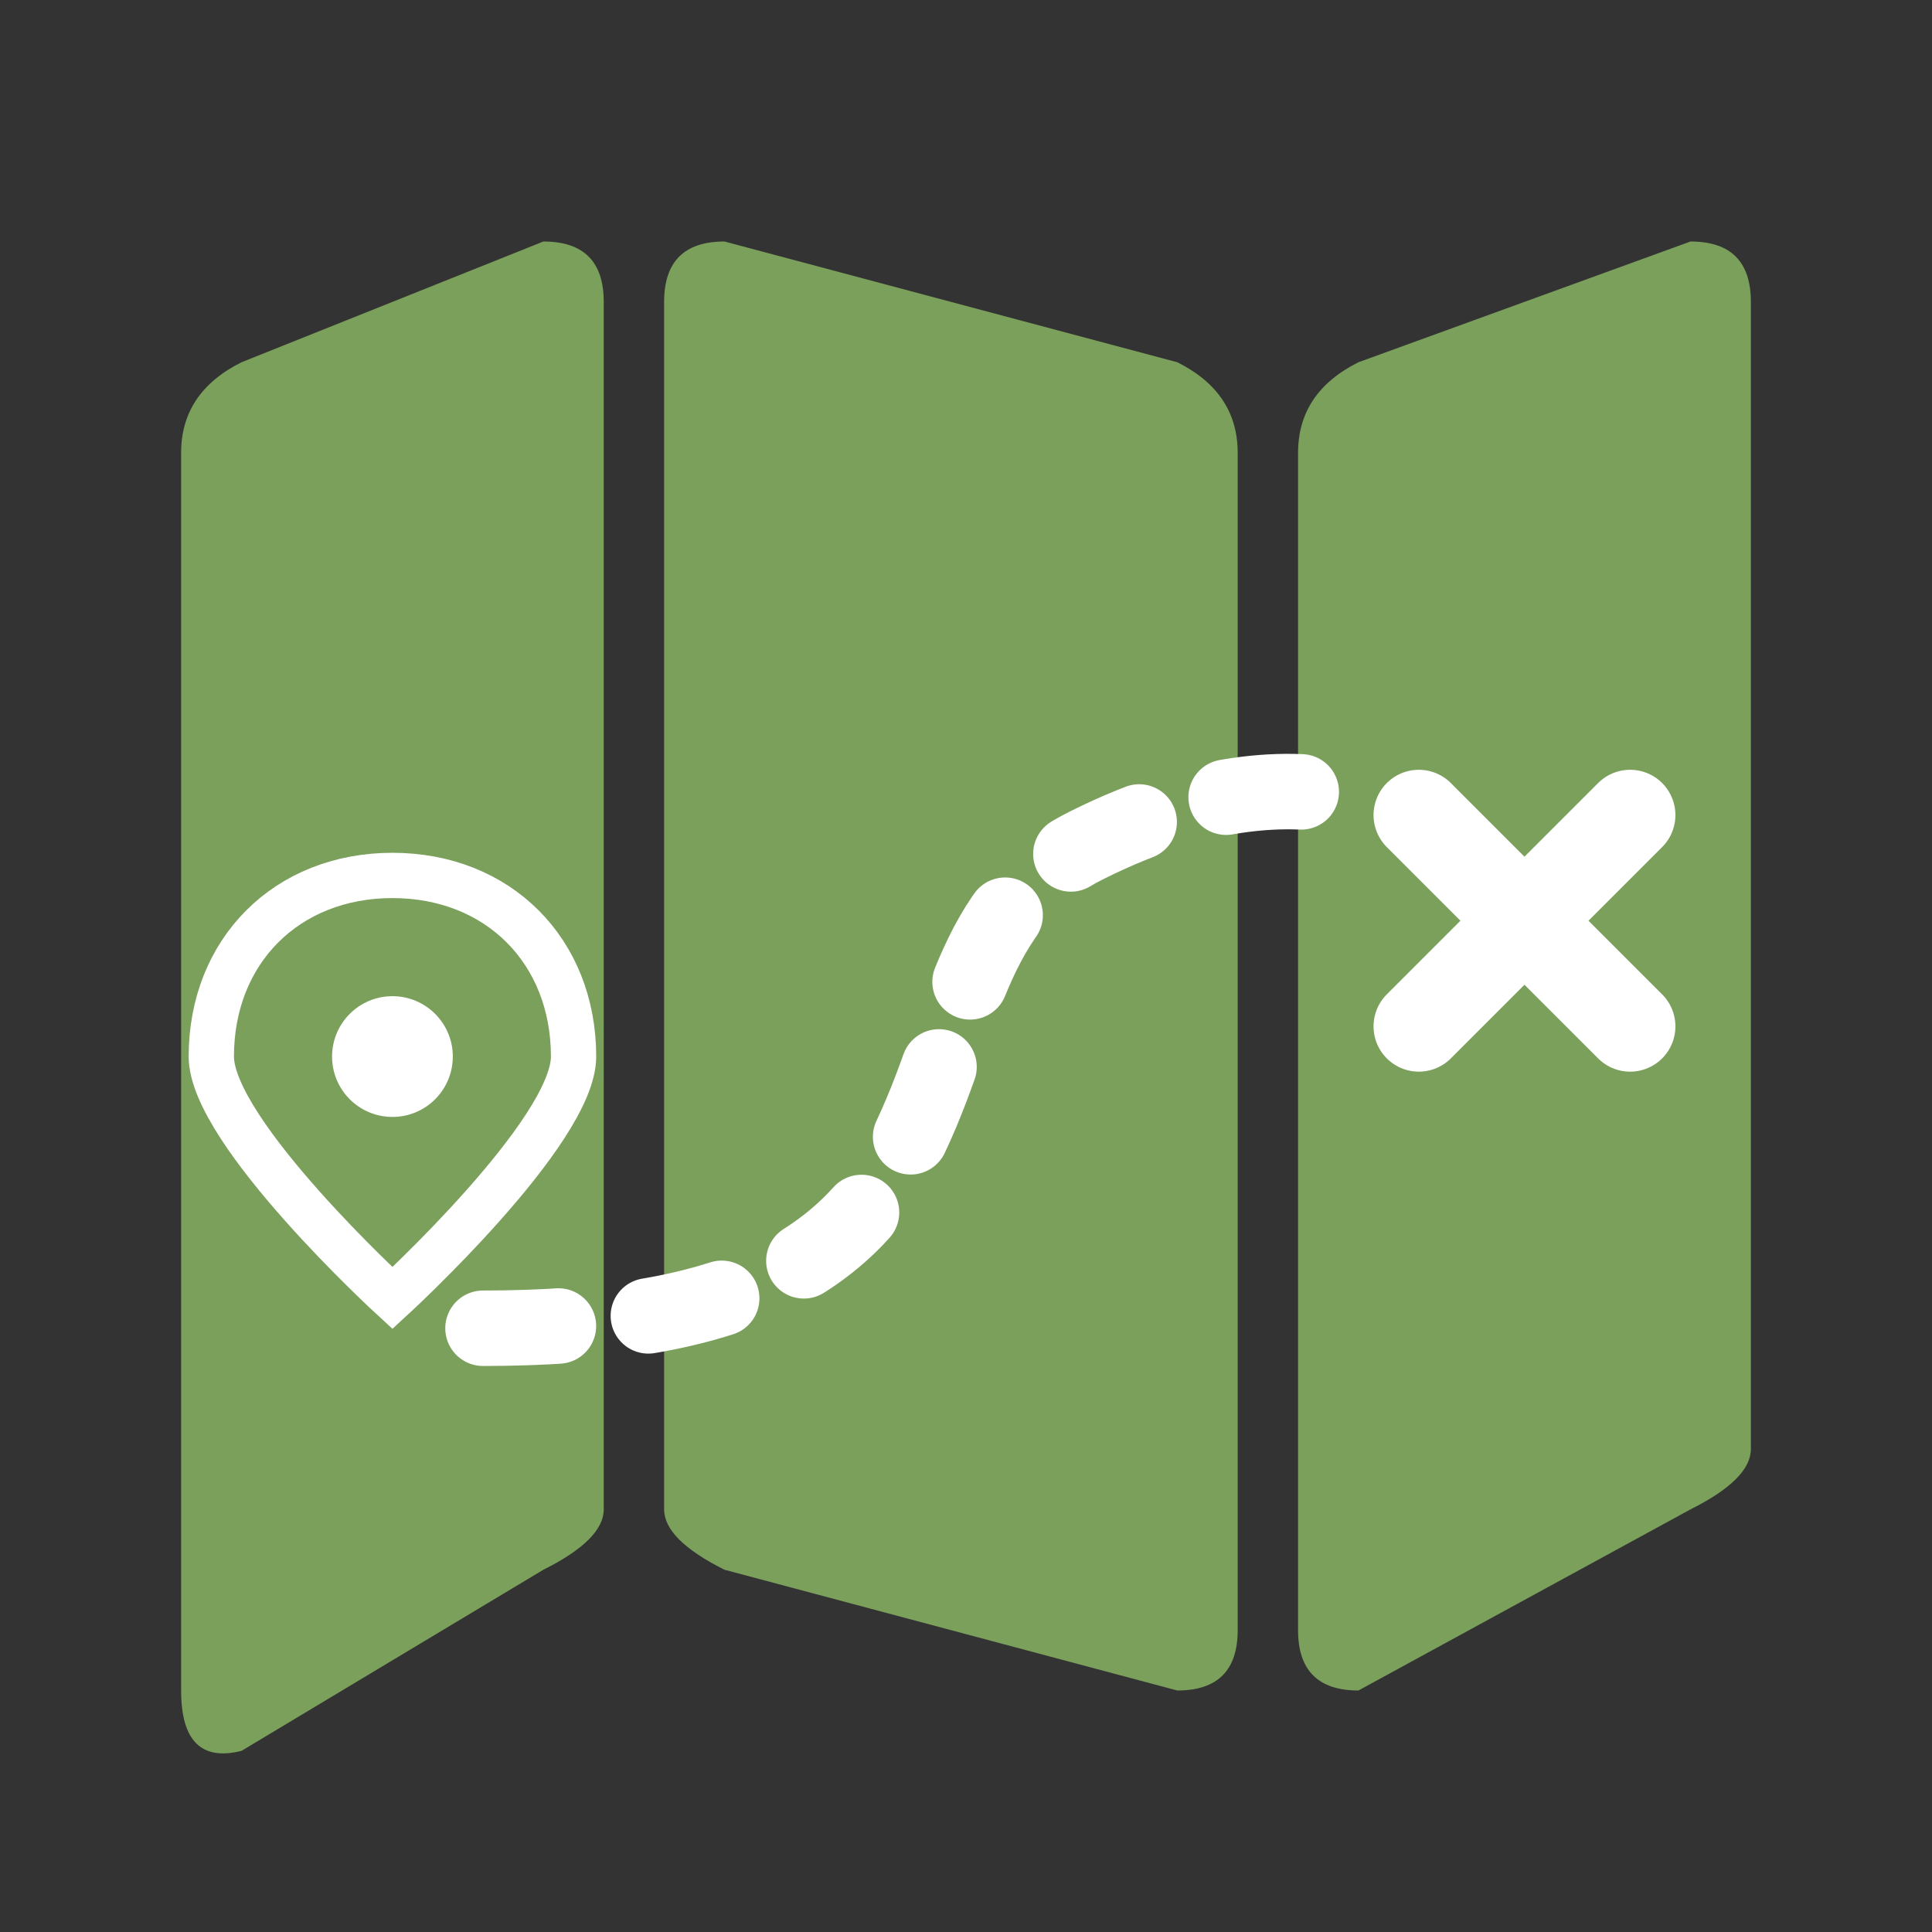
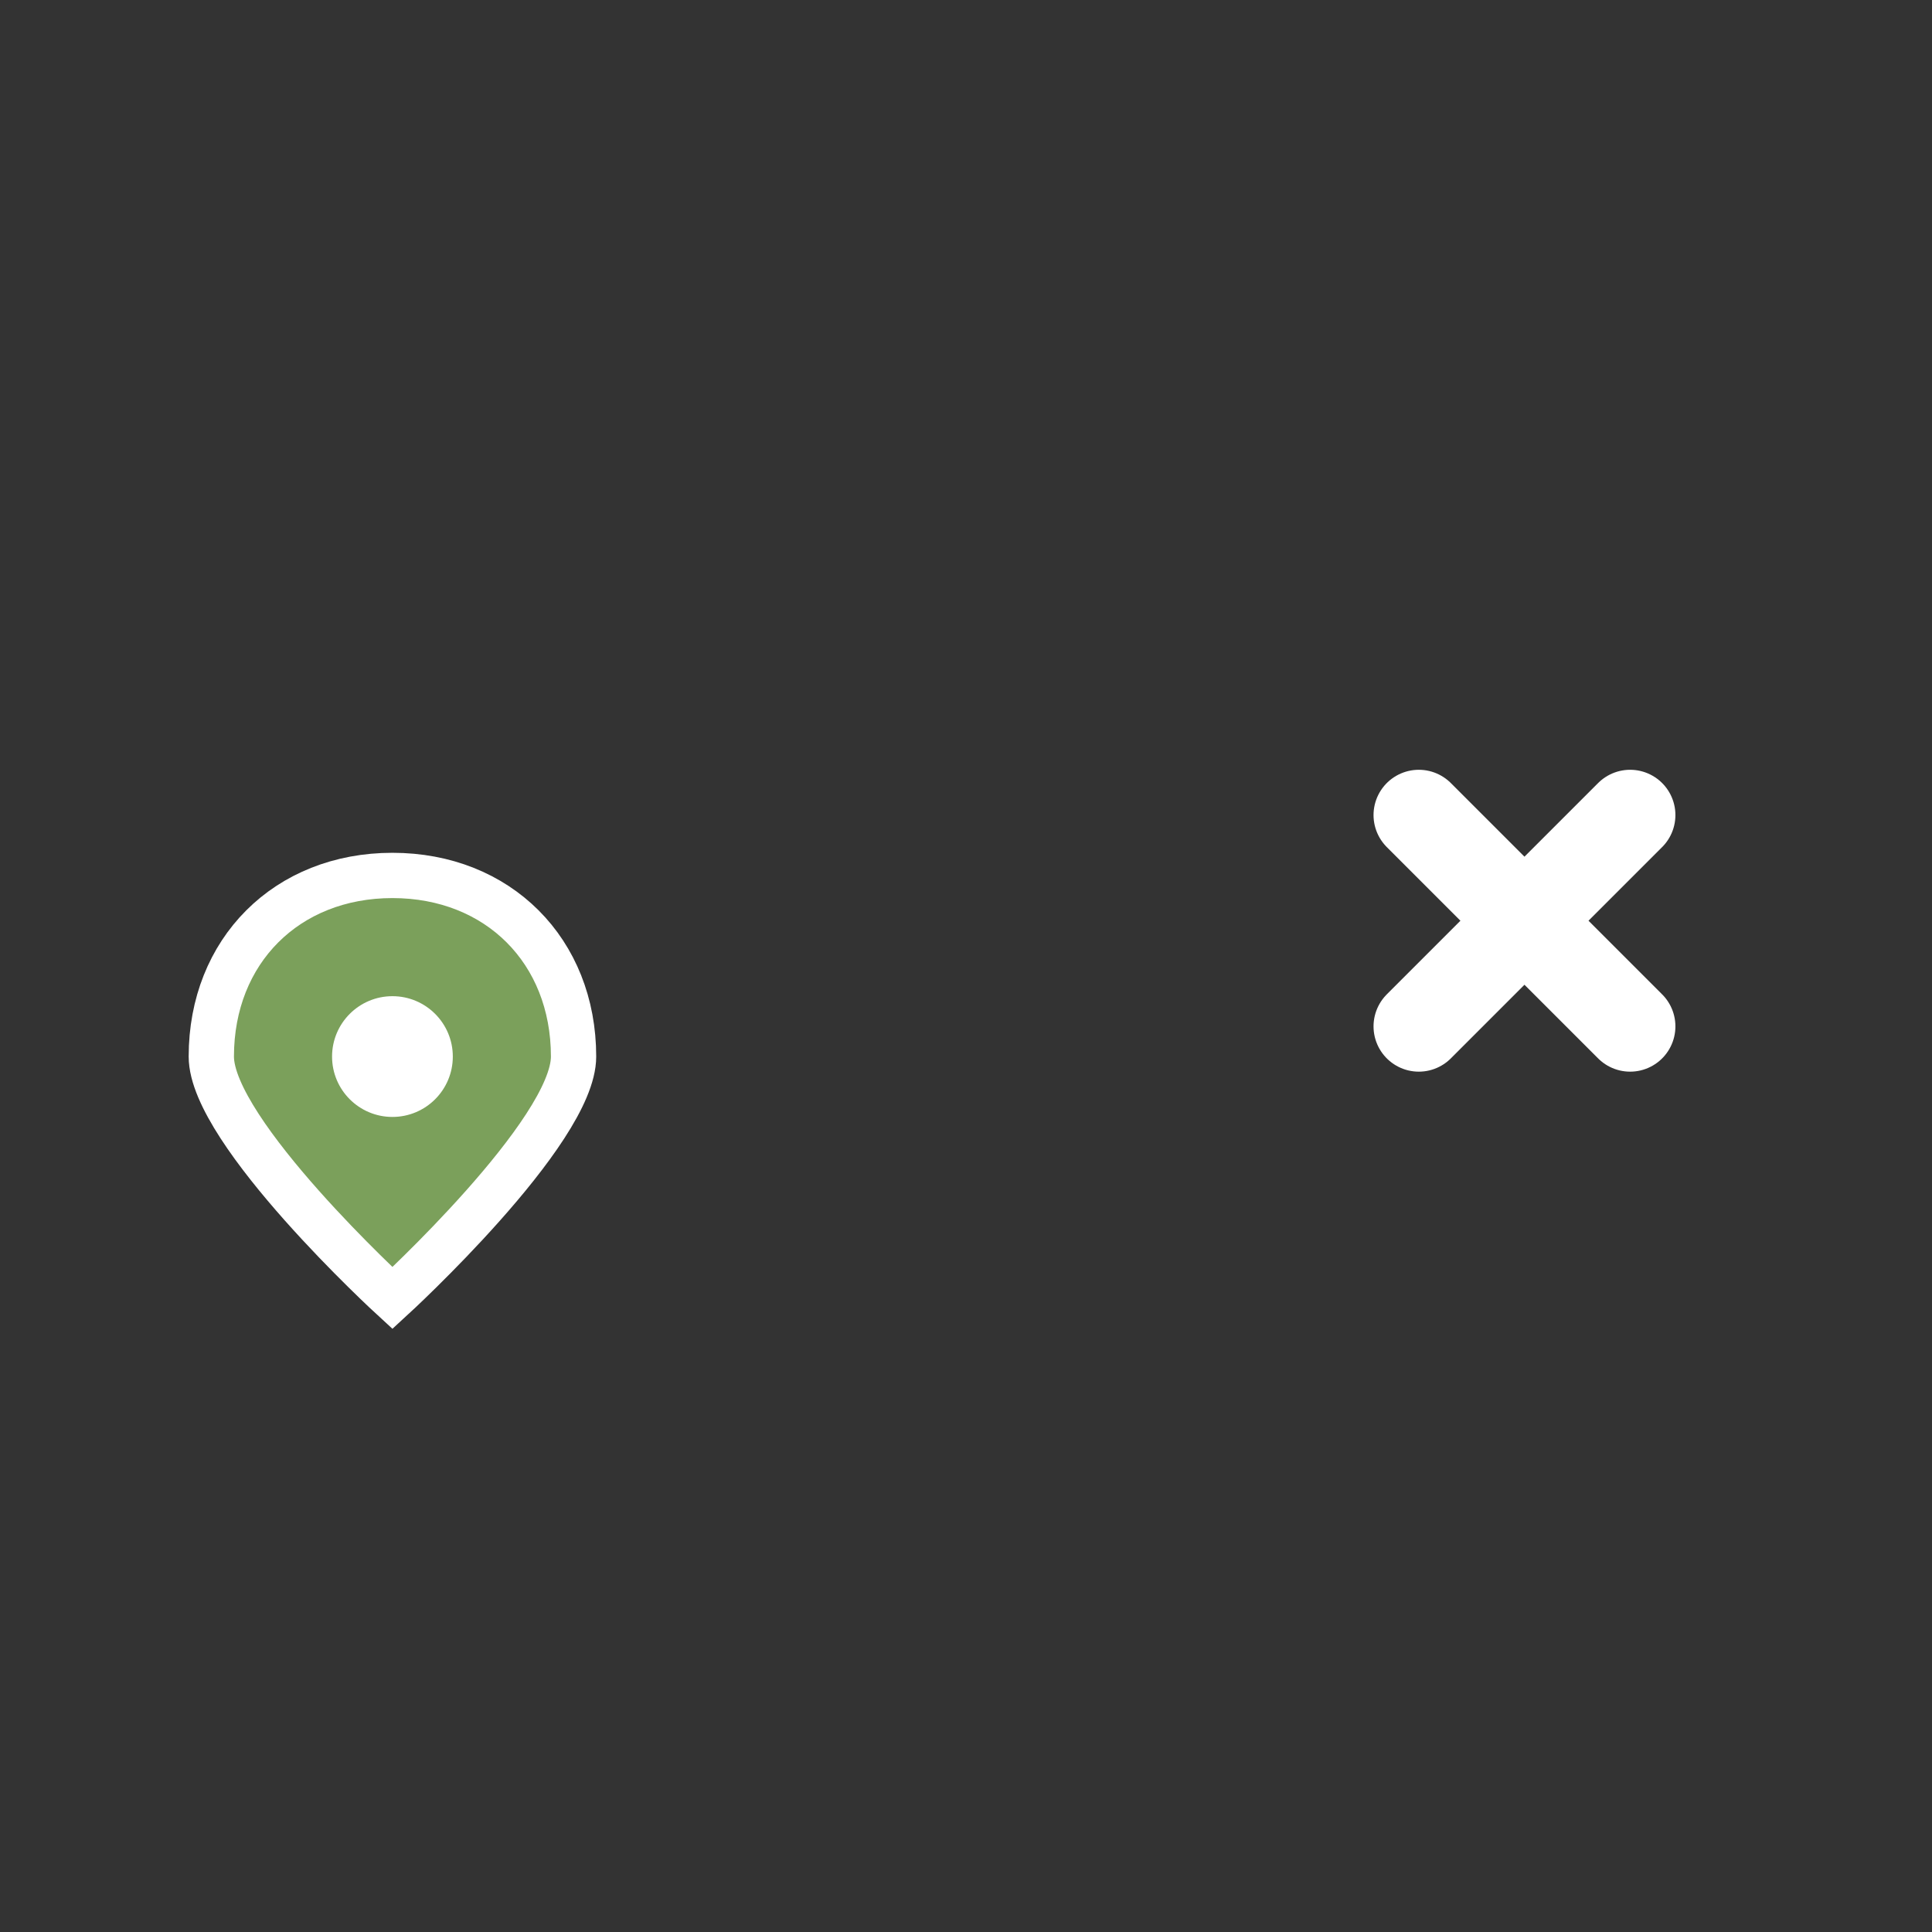
<svg xmlns="http://www.w3.org/2000/svg" viewBox="0 0 64 64" aria-hidden="true" focusable="false">
  <rect x="0" y="0" width="64" height="64" fill="#333333" stroke="none" />
-   <path d="M 8 12 L 18 8 Q 20 8 20 10 L 20 50 Q 20 51 18 52 L 8 58 Q 6 58.5 6 56 L 6 15 Q 6 13 8 12 Z" fill="#7BA05B" />
-   <path d="M 22 10 Q 22 8 24 8 L 39 12 Q 41 13 41 15 L 41 54 Q 41 56 39 56 L 24 52 Q 22 51 22 50 Z" fill="#7BA05B" />
-   <path d="M 45 12 L 56 8 Q 58 8 58 10 L 58 48 Q 58 49 56 50 L 45 56 Q 43 56 43 54 L 43 15 Q 43 13 45 12 Z" fill="#7BA05B" />
-   <path d="M 16 44 C 24 44 28 42 30 38 C 32 34 32 30 36 28 C 40 26 43 26 45 26.5" fill="none" stroke="#ffffff" stroke-width="2.5" stroke-dasharray="2.5 3" stroke-linecap="round" />
  <g transform="translate(13, 36)">
    <path d="M 0 -7 C -3.5 -7 -6 -4.5 -6 -1 C -6 1.5 0 7 0 7 S 6 1.5 6 -1 C 6 -4.5 3.5 -7 0 -7 Z" fill="#7BA05B" stroke="#ffffff" stroke-width="1.5" />
    <circle cx="0" cy="-1" r="2" fill="#ffffff" />
  </g>
  <path d="M 47 27 L 54 34 M 54 27 L 47 34" stroke="#ffffff" stroke-width="3" stroke-linecap="round" />
</svg>